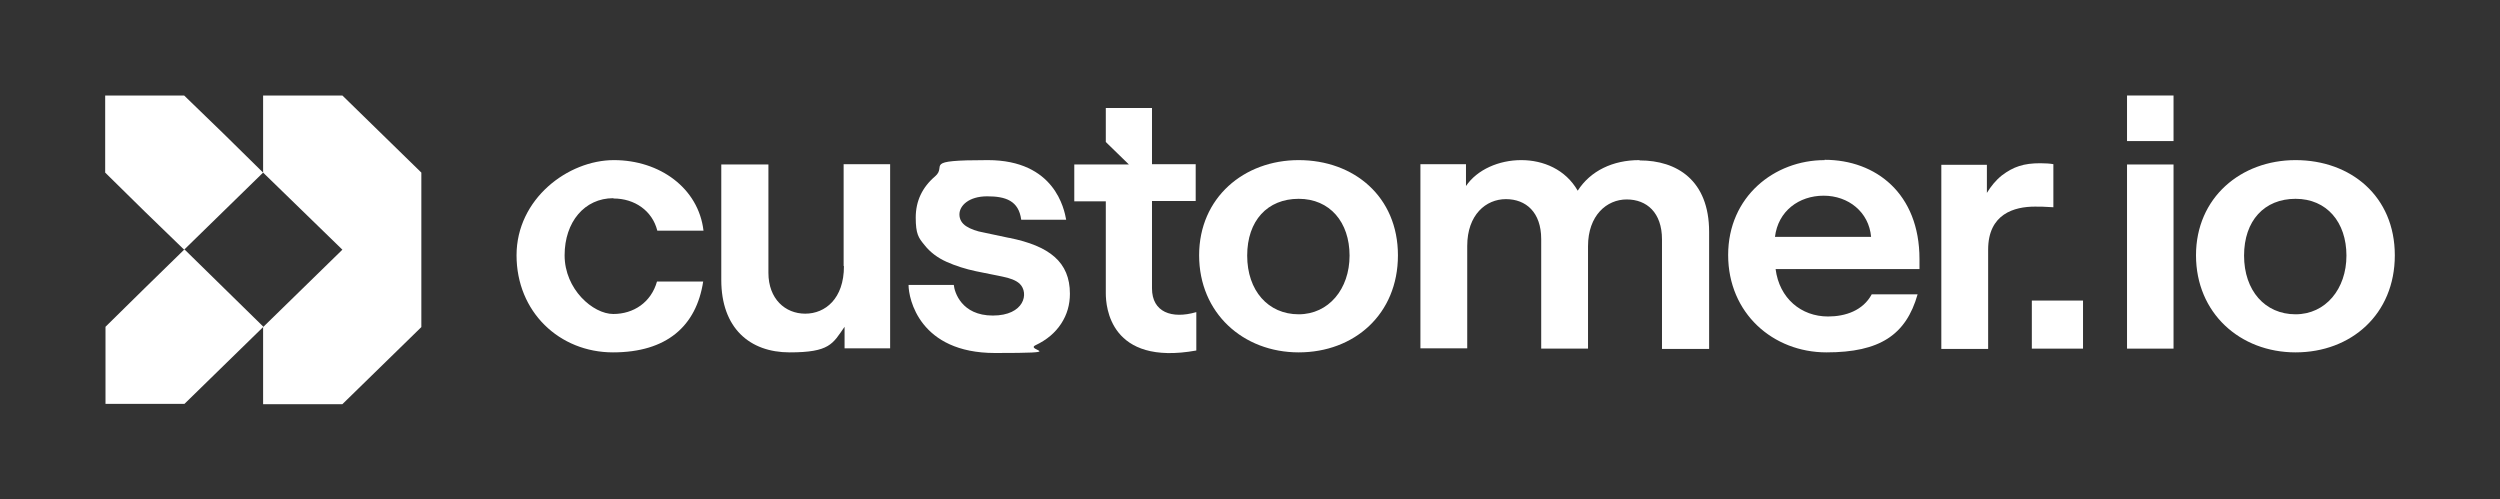
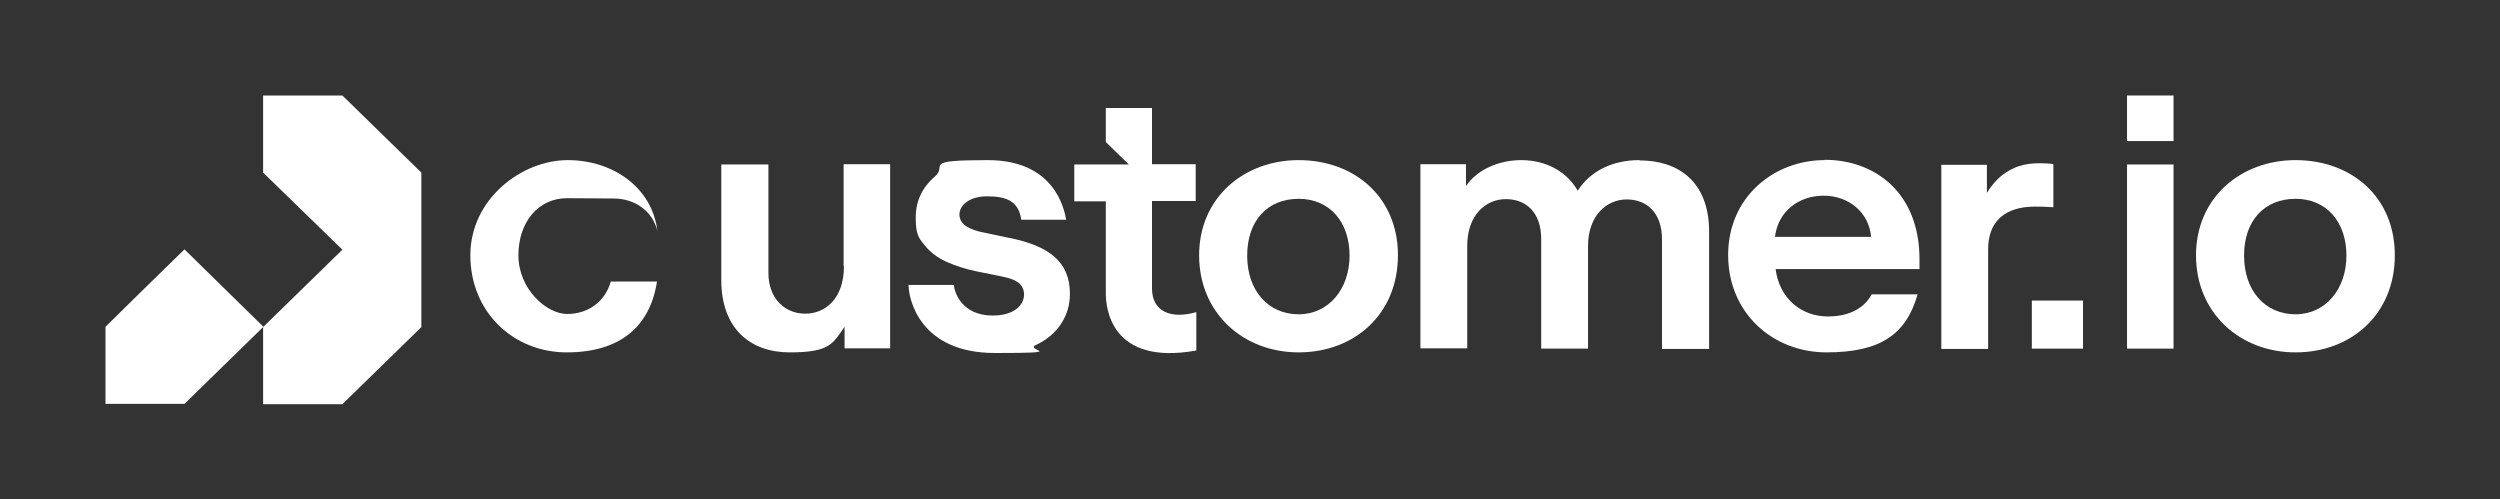
<svg xmlns="http://www.w3.org/2000/svg" viewBox="0 0 801 160">
  <rect x="0" y="0" width="801" height="160" fill="#333333" stroke="none" />
  <defs>
    <style>      .cls-1 {        fill: #fff;      }    </style>
  </defs>
  <g>
    <g id="Layer_1">
      <g>
        <path class="cls-1" d="M109.7,30.6h-25.4v24.7l25.4,24.7-25.4,24.8v24.7h25.4l25.3-24.7v-49.5s-25.3-24.7-25.3-24.7Z" />
-         <path class="cls-1" d="M71.7,42.9l-12.7-12.3h-25.3v24.7l12.6,12.4,12.7,12.3,25.3-24.7-12.6-12.4Z" />
        <path class="cls-1" d="M46.4,92.3l-12.6,12.4v24.7h25.3l12.7-12.4,12.6-12.3-25.3-24.8-12.7,12.4h0Z" />
        <path class="cls-1" d="M696.4,30.6h-14.9v14.6h14.9v-14.6h0Z" />
-         <path class="cls-1" d="M196.6,63.6c6.7,0,12.4,3.9,14,10.3h14.8c-1.6-13.6-14-22.6-28.7-22.6s-31.2,12.4-31.2,30.5,13.7,31.1,30.9,31.1,26.7-8.4,28.9-22.7h-14.8c-1.9,6.7-7.5,10.4-14,10.4s-15.6-7.9-15.6-18.8c0-10.7,6.4-18.3,15.6-18.3h0Z" />
+         <path class="cls-1" d="M196.6,63.6c6.7,0,12.4,3.9,14,10.3c-1.6-13.6-14-22.6-28.7-22.6s-31.2,12.4-31.2,30.5,13.7,31.1,30.9,31.1,26.7-8.4,28.9-22.7h-14.8c-1.9,6.7-7.5,10.4-14,10.4s-15.6-7.9-15.6-18.8c0-10.7,6.4-18.3,15.6-18.3h0Z" />
        <path class="cls-1" d="M270.4,85.3c0,10.4-6,15.2-12.4,15.2s-11.8-4.7-11.8-13.1v-34.7h-15.1v37c0,15.4,9.1,23.2,21.9,23.2s13.8-2.7,17.6-8.2v6.9h14.6v-59h-14.9v32.6h0Z" />
        <path class="cls-1" d="M667.4,96.3h-16.4v15.4h16.4v-15.4Z" />
        <path class="cls-1" d="M416.1,51.3c-17.5,0-31.9,12-31.9,30.5s14.1,31.1,31.9,31.1,31.8-12.2,31.8-31.1c0-18.8-14.1-30.5-31.8-30.5ZM416.1,100.7c-9.8,0-16.5-7.6-16.5-18.8s6.5-18.2,16.5-18.2,16.3,7.5,16.3,18.2-6.7,18.8-16.3,18.8Z" />
        <path class="cls-1" d="M525.2,51.3c-8.4,0-15.6,3.4-19.7,9.8-3.9-6.8-11-9.8-18.1-9.8s-14.1,3-17.7,8.3v-7h-14.6v59h15v-32.8c0-10,6-15,12.4-15s11.3,4.2,11.3,12.8v35.1h15v-32.8c0-9.9,6-15,12.4-15s11.3,4.2,11.3,12.8v35.1h15.1v-37.5c0-16.6-10.4-22.9-22.2-22.9h0Z" />
        <path class="cls-1" d="M584.6,51.3c-16.1,0-30.9,11.7-30.9,30.4s14.4,31.2,31.5,31.2,25.5-5.6,29.2-18.6h-14.7c-2.8,5.2-8.4,7.1-14,7.1-8.6,0-15.6-5.8-16.8-15.2h46.1v-3.2c0-21-14-31.8-30.4-31.8h0ZM568.7,75.9c1-8.3,7.7-13.2,15.6-13.2s14.5,5.2,15.2,13.2h-30.8Z" />
        <path class="cls-1" d="M657.9,66.4v-13.8c-1-.2-2.6-.3-4.2-.3-5.3,0-8.6,1.1-12.3,3.9-2,1.6-3.5,3.5-4.8,5.6v-9h-14.6v59h15v-31.8c0-11.5,8.4-13.8,15-13.8,1.6,0,3,0,5.9.2h0Z" />
        <path class="cls-1" d="M696.4,52.7h-14.9v59h14.9v-59h0Z" />
        <path class="cls-1" d="M735.5,51.3c-17.5,0-31.9,12-31.9,30.5s14.1,31.1,31.9,31.1,31.8-12.2,31.8-31.1-14.1-30.5-31.8-30.5ZM735.5,100.7c-9.8,0-16.5-7.6-16.5-18.8s6.5-18.2,16.5-18.2,16.3,7.5,16.3,18.2-6.7,18.8-16.3,18.8Z" />
        <path class="cls-1" d="M369.1,92.3v-27.9h14v-11.8h-14v-18h-14.8v10.9l7.4,7.2h-17.5v11.8h10.1v29.5c0,4.2,1.3,23.3,29,18.3v-12.3c-7.9,2.3-14.2,0-14.2-7.6h0Z" />
        <path class="cls-1" d="M323.2,76.2l-8-1.7c-2.3-.4-4.2-1.1-5.6-2s-2.2-2.2-2.2-3.8c0-2.8,3-5.8,8.9-5.8s10.1,1.4,10.9,7.5h14.4c-.6-3.3-3.6-19.1-25.1-19.1s-12.8,1.7-16.9,5.2c-4.1,3.5-6.2,7.9-6.2,13.2s.9,6.5,2.8,8.8c1.8,2.3,4.2,4.1,7.1,5.4,2.9,1.3,6.1,2.3,9.4,3l8.4,1.7c2.5.5,4.4,1.2,5.6,2.3,3.1,3,1.5,10.2-8.6,10.2s-12.3-7.6-12.5-9.8h-14.5c0,4.4,3.5,21.8,27.7,21.8s9.4-.8,13-2.5c3.6-1.7,6.3-4,8.2-6.9,1.9-2.9,2.8-6.1,2.8-9.6,0-10.1-6.5-15.3-19.5-17.9h0Z" />
      </g>
    </g>
  </g>
</svg>